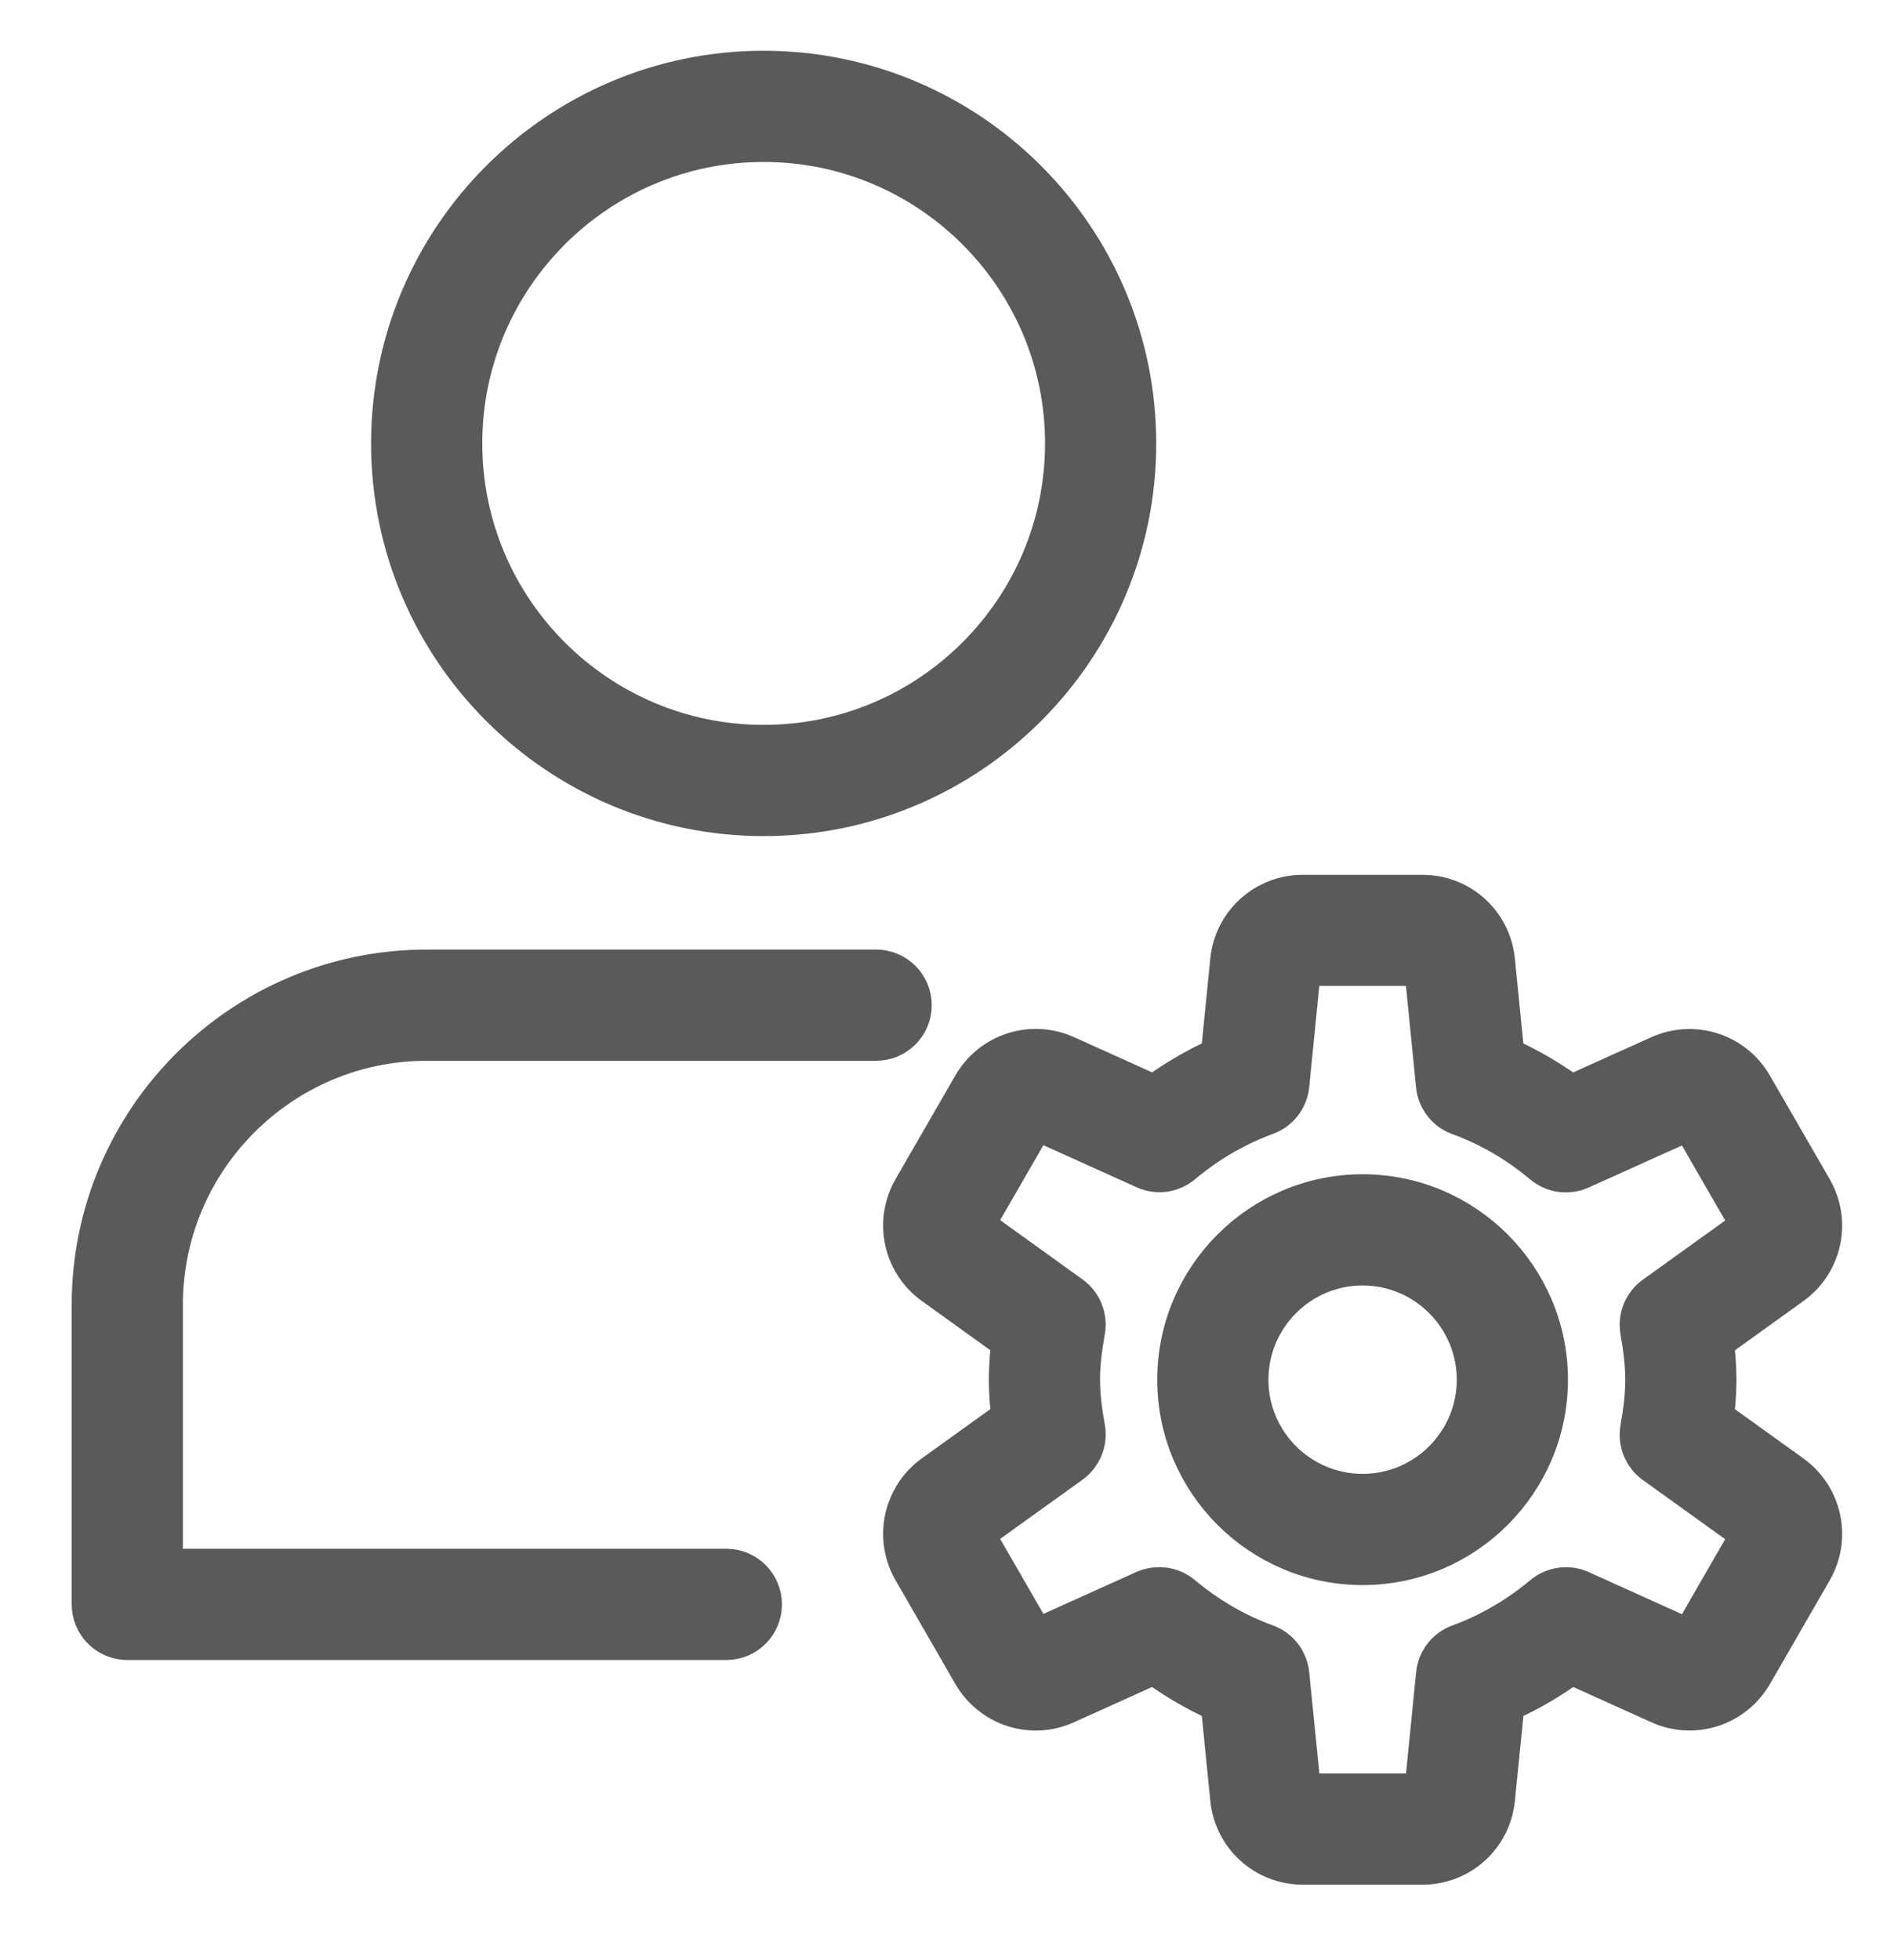
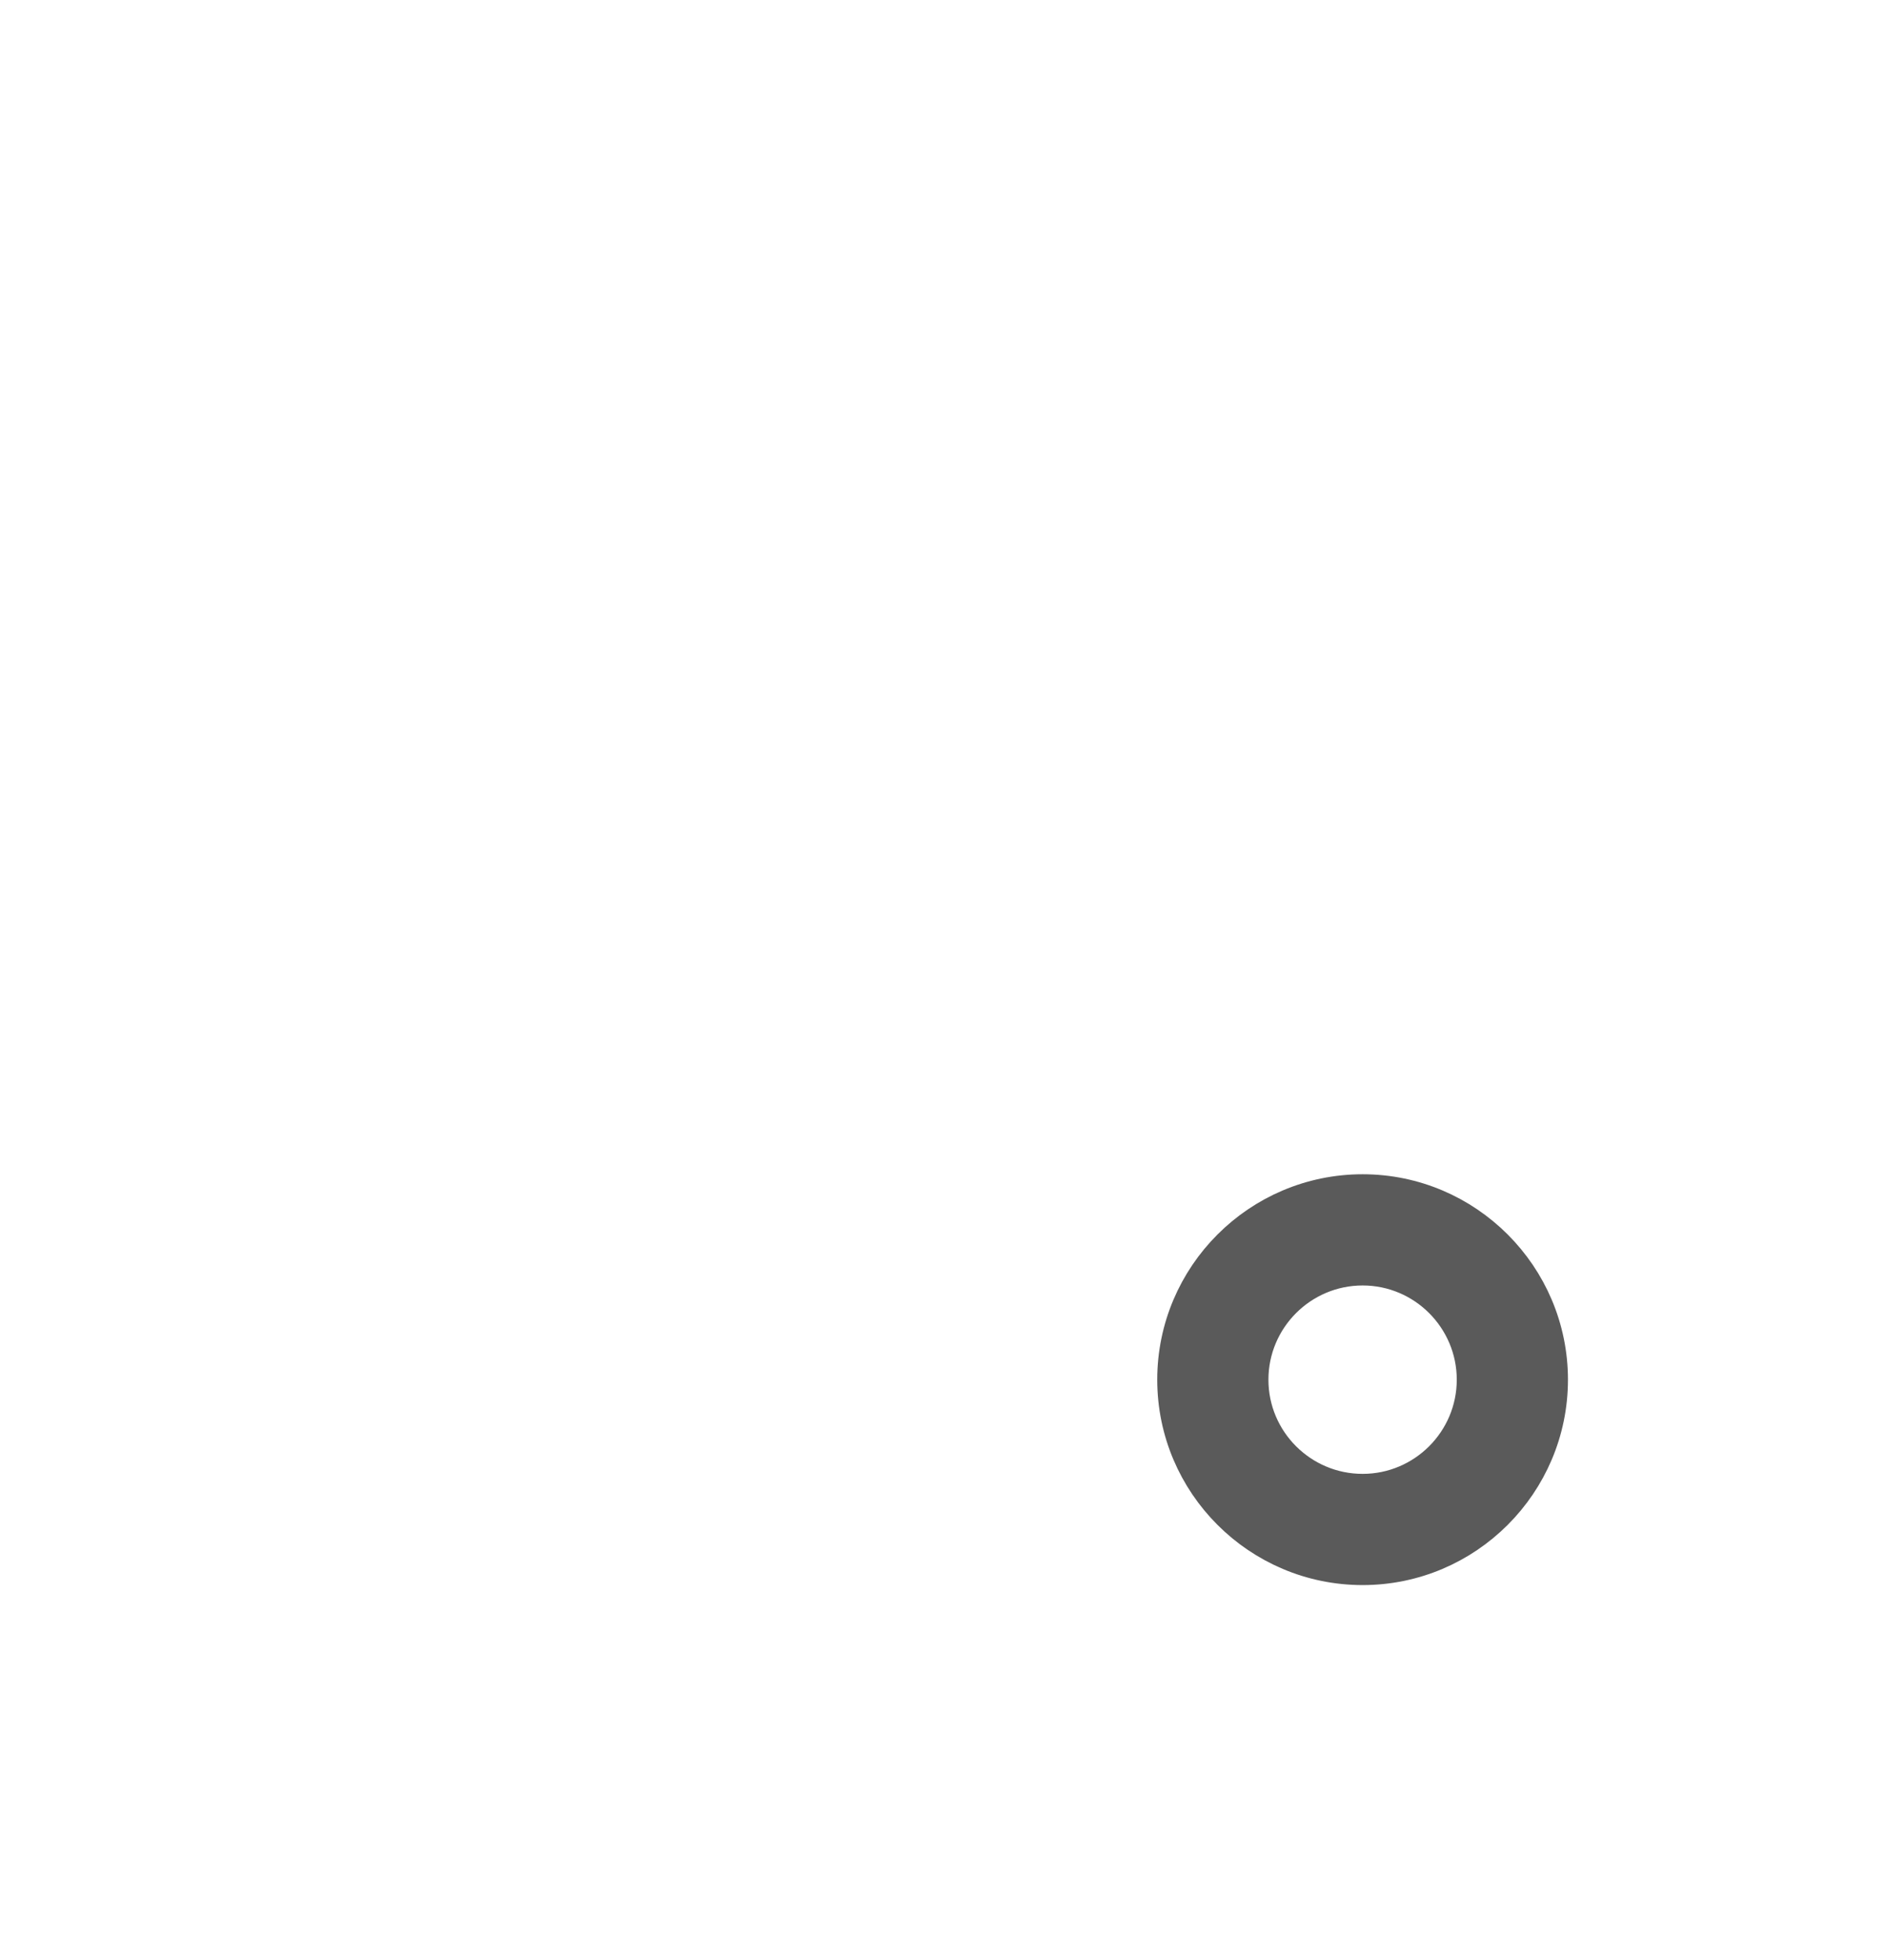
<svg xmlns="http://www.w3.org/2000/svg" width="26" height="27" viewBox="0 0 26 27" fill="none">
  <g clip-path="url(#clip0_4757_2264)">
-     <path d="M10.522 11.267C7.677 11.267 5.363 8.953 5.363 6.108C5.363 3.263 7.677 0.949 10.522 0.949C13.367 0.949 15.681 3.263 15.681 6.108C15.681 8.953 13.367 11.267 10.522 11.267ZM10.522 1.981C8.246 1.981 6.395 3.832 6.395 6.108C6.395 8.384 8.246 10.235 10.522 10.235C12.798 10.235 14.649 8.384 14.649 6.108C14.649 3.832 12.798 1.981 10.522 1.981Z" fill="#5A5A5A" stroke="#5A5A5A" stroke-width="0.5" />
-     <path d="M10.008 22.616H1.754C1.469 22.616 1.238 22.385 1.238 22.1V17.973C1.238 15.413 3.321 13.33 5.881 13.33H12.072C12.356 13.33 12.588 13.561 12.588 13.846C12.588 14.131 12.356 14.362 12.072 14.362H5.881C3.89 14.362 2.27 15.982 2.27 17.973V21.584H10.008C10.293 21.584 10.524 21.815 10.524 22.1C10.524 22.385 10.293 22.616 10.008 22.616Z" fill="#5A5A5A" stroke="#5A5A5A" stroke-width="0.5" />
    <path d="M18.775 21.584C17.353 21.584 16.195 20.427 16.195 19.005C16.195 17.583 17.353 16.425 18.775 16.425C20.196 16.425 21.354 17.583 21.354 19.005C21.354 20.427 20.196 21.584 18.775 21.584ZM18.775 17.457C17.921 17.457 17.227 18.152 17.227 19.005C17.227 19.858 17.921 20.552 18.775 20.552C19.628 20.552 20.322 19.858 20.322 19.005C20.322 18.152 19.628 17.457 18.775 17.457Z" fill="#5A5A5A" stroke="#5A5A5A" stroke-width="0.5" />
-     <path d="M19.598 25.711H17.952C17.42 25.711 16.978 25.312 16.925 24.782L16.794 23.47C16.482 23.331 16.184 23.158 15.902 22.951L14.697 23.495C14.213 23.716 13.645 23.531 13.379 23.07L12.557 21.645C12.291 21.184 12.417 20.602 12.848 20.291L13.91 19.528C13.889 19.368 13.875 19.191 13.875 19.005C13.875 18.819 13.889 18.641 13.91 18.482L12.848 17.718C12.417 17.408 12.291 16.826 12.557 16.365L13.379 14.94C13.646 14.479 14.211 14.296 14.697 14.515L15.902 15.058C16.184 14.852 16.482 14.679 16.794 14.539L16.925 13.228C16.978 12.699 17.42 12.3 17.952 12.3H19.598C20.13 12.3 20.572 12.699 20.624 13.229L20.755 14.54C21.069 14.68 21.367 14.854 21.648 15.059L22.853 14.516C23.339 14.298 23.905 14.481 24.17 14.941L24.993 16.366C25.259 16.827 25.133 17.409 24.702 17.719L23.64 18.483C23.661 18.643 23.675 18.82 23.675 19.006C23.675 19.192 23.661 19.37 23.64 19.529L24.702 20.292C25.133 20.603 25.259 21.185 24.993 21.646L24.172 23.07C23.905 23.53 23.341 23.715 22.854 23.495L21.649 22.951C21.367 23.158 21.069 23.331 20.756 23.47L20.624 24.783C20.572 25.312 20.13 25.711 19.598 25.711ZM15.974 21.837C16.093 21.837 16.21 21.878 16.305 21.958C16.655 22.251 17.042 22.475 17.454 22.625C17.64 22.693 17.77 22.861 17.79 23.058L17.953 24.679H19.599L19.761 23.058C19.78 22.861 19.911 22.693 20.097 22.625C20.509 22.475 20.896 22.25 21.245 21.958C21.398 21.831 21.609 21.802 21.788 21.883L23.278 22.556L24.1 21.131L22.782 20.184C22.621 20.069 22.541 19.87 22.574 19.675C22.613 19.458 22.643 19.236 22.643 19.007C22.643 18.778 22.613 18.556 22.574 18.338C22.54 18.143 22.621 17.946 22.782 17.83L24.1 16.883L23.278 15.458L21.788 16.129C21.608 16.211 21.397 16.182 21.244 16.055C20.896 15.762 20.51 15.538 20.096 15.387C19.91 15.319 19.779 15.151 19.76 14.954L19.598 13.33H17.952L17.79 14.951C17.77 15.148 17.64 15.316 17.454 15.384C17.042 15.535 16.655 15.76 16.305 16.052C16.154 16.179 15.943 16.209 15.763 16.126L14.273 15.454L13.451 16.878L14.769 17.826C14.93 17.941 15.01 18.139 14.977 18.334C14.938 18.552 14.907 18.774 14.907 19.003C14.907 19.232 14.938 19.454 14.977 19.671C15.011 19.866 14.93 20.063 14.769 20.18L13.451 21.127L14.273 22.552L15.763 21.88C15.831 21.851 15.902 21.837 15.974 21.837Z" fill="#5A5A5A" stroke="#5A5A5A" stroke-width="0.5" />
  </g>
  <defs>
    <clipPath id="clip0_4757_2264">
      <rect width="26" height="26" fill="white" transform="translate(0 0.424)" />
    </clipPath>
  </defs>
</svg>